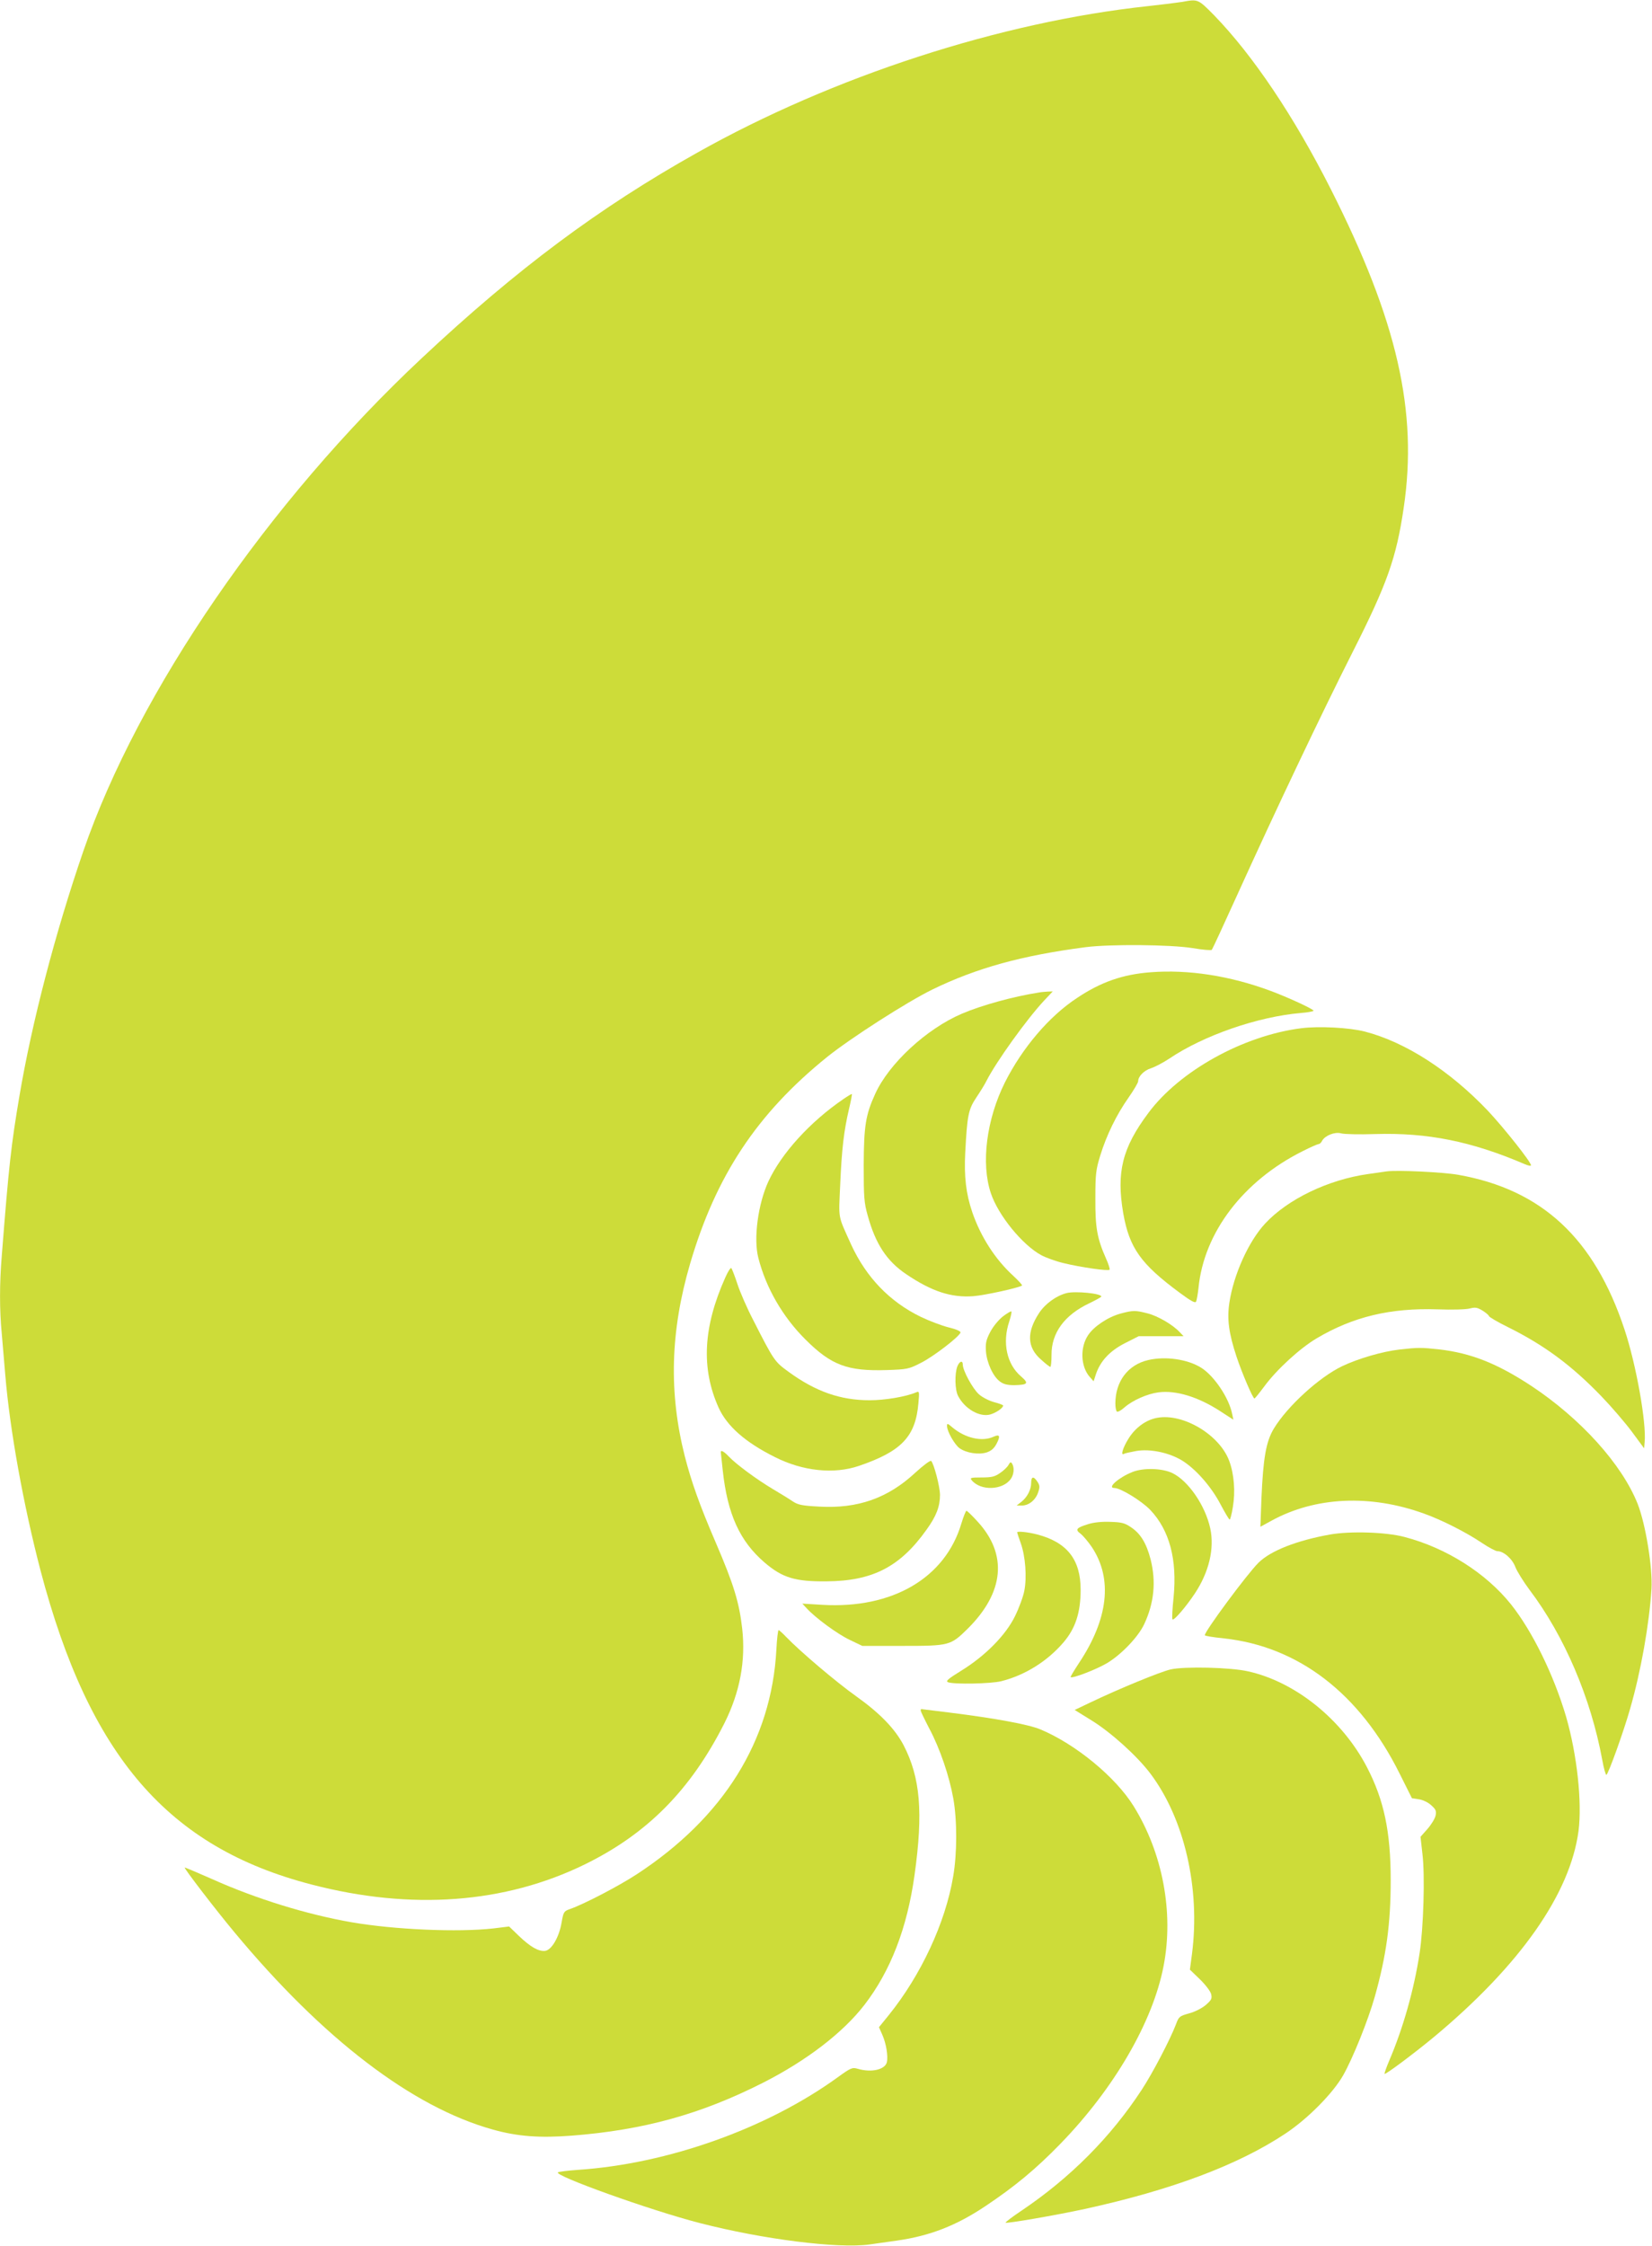
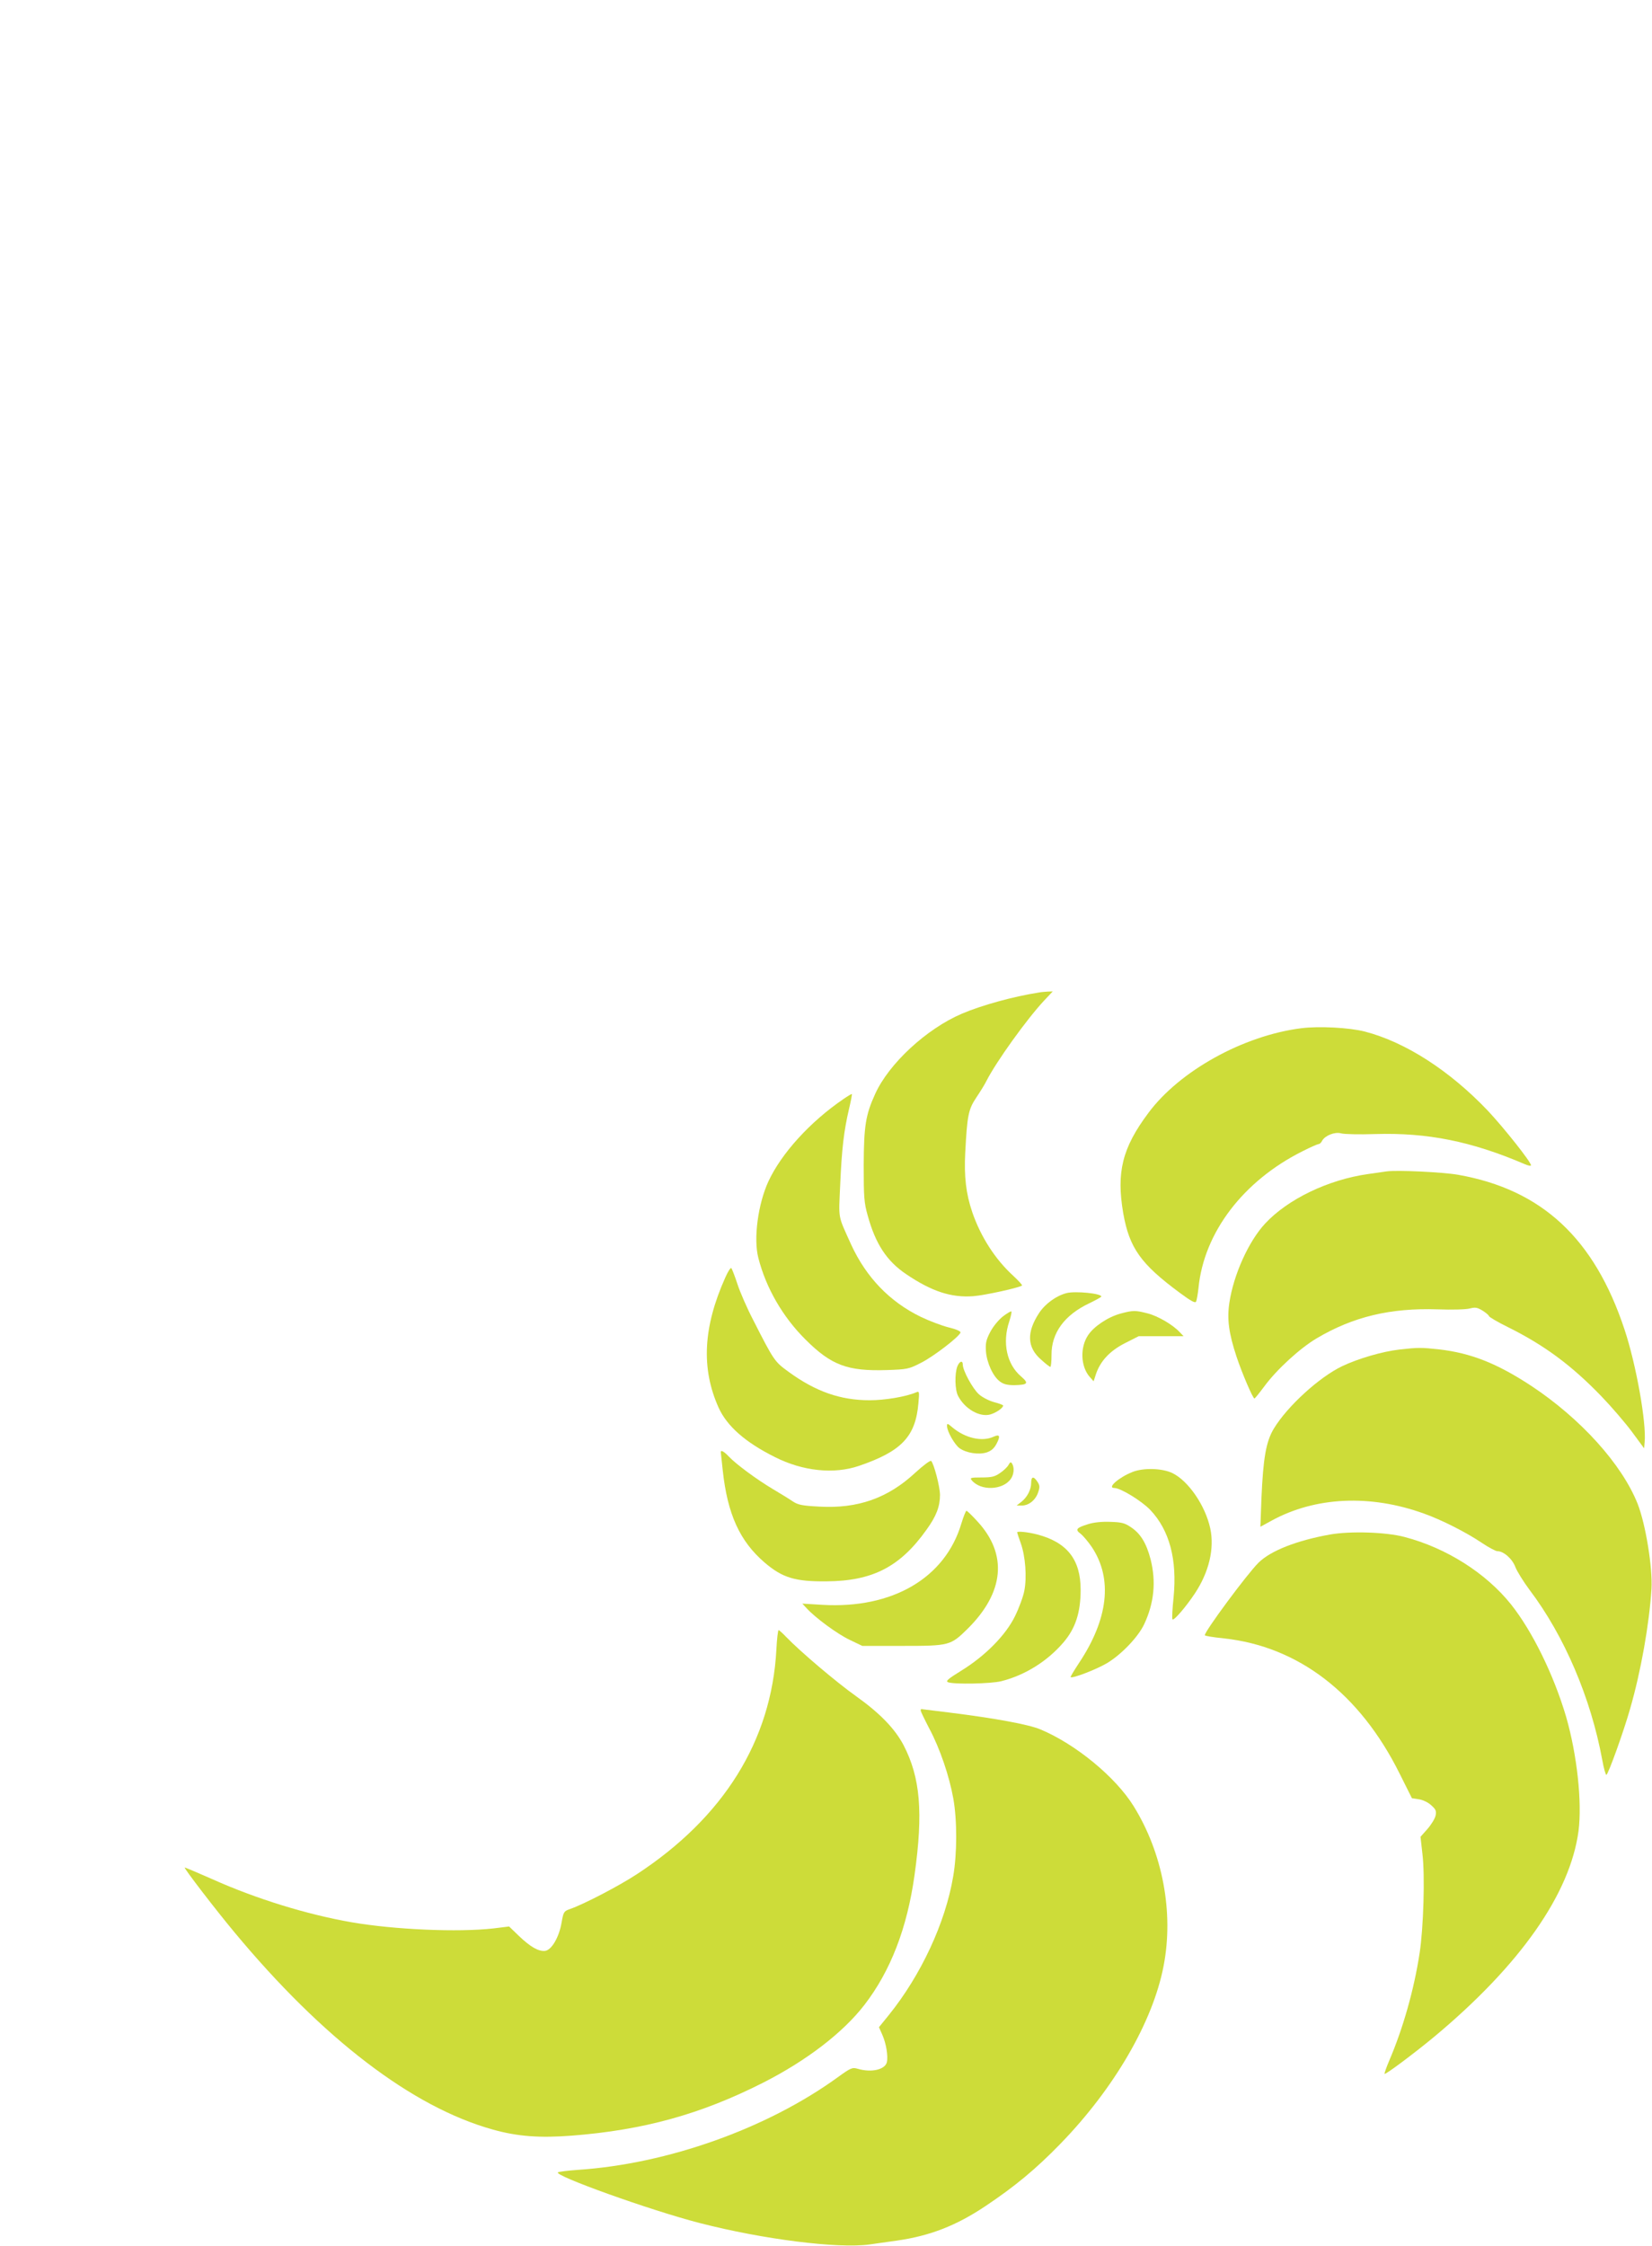
<svg xmlns="http://www.w3.org/2000/svg" version="1.0" width="942pt" height="1280pt" viewBox="0 0 942 1280" preserveAspectRatio="xMidYMid meet">
  <g transform="translate(0,1280) scale(0.1,-0.1)" fill="#cddc39" stroke="none">
-     <path d="M6740 12789 c-25 -4 -112 -15 -195 -24 -839 -90 -1795 -400 -2569 -835 -559 -313 -1030 -664 -1571 -1171 -873 -817 -1617 -1900 -1930 -2810 -160 -465 -293 -975 -364 -1394 -47 -278 -60 -389 -101 -913 -13 -156 -13 -309 0 -442 5 -58 14 -163 20 -235 26 -313 103 -740 201 -1115 279 -1059 727 -1578 1546 -1790 569 -148 1102 -108 1558 115 357 175 604 425 796 805 88 176 122 354 101 540 -17 148 -48 250 -149 485 -94 218 -140 348 -178 495 -92 363 -83 712 30 1098 147 501 381 855 781 1178 133 107 456 314 599 384 254 124 514 195 875 242 140 18 482 15 609 -5 58 -10 108 -14 111 -10 4 5 69 145 145 313 220 485 480 1032 657 1382 198 391 250 538 292 823 82 551 -37 1068 -415 1816 -211 417 -444 763 -666 992 -92 93 -91 93 -183 76z" />
-     <path d="M6560 7259 c-157 -12 -282 -55 -418 -146 -160 -105 -312 -284 -412 -482 -105 -211 -137 -461 -80 -631 42 -126 180 -295 287 -353 28 -15 86 -36 130 -46 94 -23 252 -46 260 -37 3 3 -6 32 -20 63 -51 115 -62 176 -61 343 0 140 3 164 28 245 35 114 92 232 162 331 30 43 54 84 54 92 0 28 34 62 73 74 22 7 70 32 106 56 196 132 504 238 749 259 39 3 72 9 72 13 0 9 -150 78 -245 113 -231 86 -470 123 -685 106z" />
    <path d="M5920 7143 c-141 -22 -323 -72 -435 -120 -202 -86 -417 -285 -495 -458 -54 -119 -64 -181 -65 -405 0 -183 2 -214 23 -288 44 -160 108 -259 220 -334 145 -98 256 -134 381 -125 67 5 266 49 279 61 2 3 -21 28 -51 56 -102 93 -185 222 -233 362 -36 106 -47 203 -40 340 11 211 18 246 63 313 22 33 49 76 58 95 56 110 230 352 329 458 l49 52 -29 -1 c-16 -1 -40 -3 -54 -6z" />
    <path d="M7419 6940 c-330 -42 -693 -243 -871 -483 -149 -199 -183 -338 -143 -572 35 -197 99 -288 324 -454 61 -45 86 -59 91 -49 4 7 10 42 14 78 31 316 255 610 593 779 45 23 87 41 92 41 6 0 15 8 20 19 17 30 73 52 108 42 17 -5 105 -7 194 -4 297 9 549 -41 852 -171 20 -9 37 -12 37 -7 0 19 -154 213 -246 311 -218 229 -470 391 -701 451 -89 23 -264 32 -364 19z" />
    <path d="M4810 6537 c-192 -131 -355 -311 -429 -471 -59 -129 -85 -325 -57 -434 44 -173 140 -338 270 -467 147 -146 239 -180 462 -173 116 4 125 5 195 41 69 34 218 148 226 173 2 7 -25 19 -67 29 -40 10 -111 37 -159 60 -179 87 -312 226 -398 413 -77 171 -71 138 -62 341 9 205 21 306 50 430 11 46 18 85 17 86 -2 2 -23 -11 -48 -28z" />
    <path d="M7905 6124 c-16 -2 -64 -9 -105 -15 -226 -32 -457 -143 -586 -282 -94 -101 -180 -291 -204 -452 -14 -93 -3 -174 41 -307 31 -93 93 -238 102 -238 3 0 28 31 57 70 71 96 202 216 298 273 208 123 420 174 690 165 79 -3 162 -1 183 5 32 8 43 6 74 -13 19 -12 35 -26 35 -30 0 -5 49 -34 110 -64 207 -103 361 -217 531 -393 57 -59 136 -151 174 -202 l70 -95 3 35 c11 109 -48 442 -115 643 -172 519 -472 797 -949 881 -87 15 -350 28 -409 19z" />
    <path d="M4136 5520 c-127 -283 -139 -519 -38 -743 48 -105 152 -197 321 -281 158 -80 336 -99 479 -50 243 83 323 167 339 358 6 65 5 69 -13 61 -59 -25 -178 -45 -265 -45 -166 0 -307 49 -461 161 -81 59 -84 62 -203 296 -35 67 -75 159 -90 205 -15 46 -31 87 -35 91 -4 4 -19 -19 -34 -53z" />
    <path d="M6083 5431 c-60 -15 -123 -61 -158 -114 -72 -110 -69 -196 12 -266 25 -23 49 -41 52 -41 4 0 7 30 7 68 -1 126 74 228 216 295 37 18 68 35 68 38 0 18 -148 32 -197 20z" />
    <path d="M5719 5298 c-25 -20 -55 -56 -72 -88 -24 -46 -28 -64 -25 -111 5 -66 41 -145 81 -173 20 -15 42 -20 81 -20 78 2 84 10 38 50 -81 69 -108 192 -67 313 9 29 15 54 12 57 -2 3 -24 -10 -48 -28z" />
    <path d="M6390 5314 c-71 -19 -153 -73 -186 -124 -46 -69 -42 -177 9 -236 l23 -26 13 40 c25 75 79 133 165 177 l79 40 128 0 128 0 -22 23 c-39 42 -124 92 -183 107 -70 18 -83 18 -154 -1z" />
    <path d="M7980 5109 c-98 -11 -237 -52 -327 -95 -130 -62 -312 -228 -389 -355 -45 -74 -61 -169 -71 -397 l-6 -163 64 35 c249 136 562 151 869 40 101 -36 239 -106 327 -165 40 -27 81 -49 91 -49 36 0 86 -44 103 -91 10 -25 46 -83 81 -130 199 -263 349 -616 414 -967 9 -50 20 -89 24 -87 12 7 98 246 135 376 62 215 109 480 122 684 7 121 -33 368 -79 485 -90 226 -325 486 -608 673 -194 127 -342 186 -525 207 -101 11 -119 11 -225 -1z" />
-     <path d="M6547 5049 c-116 -27 -187 -122 -187 -248 0 -22 4 -42 9 -46 6 -3 25 8 44 25 46 40 130 77 193 85 100 13 226 -26 350 -106 l77 -50 -7 33 c-18 91 -102 216 -176 263 -78 49 -204 67 -303 44z" />
    <path d="M5459 5013 c-16 -42 -14 -134 4 -168 38 -74 123 -123 184 -106 34 10 73 37 73 51 0 3 -23 12 -51 19 -29 8 -67 27 -87 45 -35 31 -92 135 -92 169 0 26 -19 20 -31 -10z" />
-     <path d="M6599 4720 c-63 -11 -124 -55 -163 -117 -34 -54 -48 -102 -26 -88 5 3 37 10 70 16 79 13 184 -9 258 -53 79 -48 169 -150 222 -252 25 -47 48 -86 52 -86 3 0 12 32 18 72 15 88 7 188 -21 263 -55 148 -262 272 -410 245z" />
    <path d="M5400 4673 c0 -30 43 -105 71 -126 39 -28 111 -39 156 -24 26 9 42 23 56 50 23 44 17 55 -18 39 -65 -30 -161 -8 -234 53 -28 24 -31 25 -31 8z" />
    <path d="M4110 4525 c0 -3 5 -49 11 -103 27 -251 97 -405 239 -527 102 -87 174 -109 355 -107 261 2 418 83 568 294 56 77 77 133 77 198 0 47 -34 176 -50 194 -5 5 -44 -24 -91 -67 -156 -145 -328 -206 -549 -193 -97 5 -120 10 -150 30 -19 13 -71 45 -115 71 -92 55 -207 140 -249 184 -27 29 -46 39 -46 26z" />
    <path d="M5751 4452 c-6 -12 -28 -33 -49 -47 -30 -21 -48 -25 -106 -25 -61 0 -67 -2 -55 -16 51 -62 178 -57 223 8 18 25 21 65 7 87 -7 11 -11 9 -20 -7z" />
    <path d="M6457 4411 c-78 -31 -146 -91 -103 -91 36 0 156 -74 205 -125 110 -116 154 -283 133 -498 -7 -66 -10 -123 -6 -126 8 -8 77 72 128 149 80 121 112 255 87 370 -28 130 -125 271 -216 315 -58 28 -166 31 -228 6z" />
    <path d="M5880 4350 c0 -39 -22 -82 -56 -109 l-27 -21 30 0 c40 0 79 32 93 76 10 29 9 39 -4 59 -22 34 -36 31 -36 -5z" />
    <path d="M5482 4118 c-92 -311 -393 -487 -792 -464 l-115 7 25 -27 c51 -55 173 -145 244 -179 l73 -35 229 0 c268 0 274 2 371 97 210 208 230 425 56 613 -30 33 -58 60 -62 60 -4 0 -17 -33 -29 -72z" />
    <path d="M6205 4114 c-68 -21 -76 -31 -43 -55 14 -11 43 -45 64 -76 120 -181 94 -410 -75 -663 -27 -41 -48 -76 -46 -78 9 -9 145 43 206 79 80 47 178 148 213 222 57 121 69 243 37 370 -24 93 -58 148 -113 184 -35 24 -54 28 -117 30 -47 2 -95 -3 -126 -13z" />
    <path d="M5800 4067 c0 -2 9 -30 21 -63 26 -74 35 -191 20 -269 -6 -33 -30 -98 -53 -145 -53 -109 -171 -228 -308 -312 -76 -47 -89 -59 -74 -65 32 -13 245 -9 304 6 135 34 263 114 355 222 68 80 97 170 97 299 0 172 -77 270 -247 315 -54 14 -115 20 -115 12z" />
    <path d="M7585 4055 c-190 -34 -339 -92 -409 -161 -67 -67 -306 -390 -306 -413 0 -4 48 -12 108 -18 426 -46 775 -314 1002 -769 l71 -142 39 -6 c23 -3 54 -18 71 -34 27 -24 30 -33 25 -59 -4 -18 -25 -52 -47 -77 l-39 -44 11 -98 c15 -123 6 -421 -16 -564 -32 -210 -95 -431 -174 -615 -16 -38 -28 -72 -26 -74 6 -5 173 120 285 213 489 408 773 813 821 1171 21 164 -8 434 -71 652 -70 237 -192 487 -315 641 -143 178 -369 321 -607 383 -106 28 -307 34 -423 14z" />
    <path d="M4427 3398 c-28 -518 -301 -956 -797 -1280 -99 -65 -302 -171 -381 -198 -34 -12 -36 -16 -47 -78 -14 -82 -57 -156 -94 -160 -37 -4 -83 22 -149 85 l-56 54 -89 -11 c-203 -23 -566 -7 -809 35 -253 44 -543 133 -793 245 -86 38 -157 68 -159 67 -4 -5 173 -236 283 -368 505 -608 1014 -997 1473 -1125 142 -40 268 -49 452 -35 410 32 735 122 1089 301 250 127 457 286 579 444 149 193 244 438 286 741 50 357 33 555 -63 740 -50 94 -134 181 -270 278 -114 81 -319 255 -397 336 -21 22 -42 41 -45 41 -4 0 -10 -51 -13 -112z" />
-     <path d="M6675 3286 c-60 -14 -294 -110 -459 -189 l-88 -42 97 -60 c110 -68 259 -202 335 -303 194 -258 285 -654 237 -1027 l-12 -90 57 -55 c32 -31 60 -68 64 -84 6 -26 2 -34 -30 -62 -21 -18 -61 -39 -95 -48 -56 -16 -59 -18 -76 -64 -33 -86 -132 -276 -195 -372 -176 -269 -407 -501 -683 -687 -54 -36 -96 -68 -93 -70 6 -6 285 42 451 78 495 108 876 251 1145 430 127 84 271 230 329 332 56 99 142 313 180 447 66 234 91 415 91 664 0 277 -38 457 -135 644 -141 272 -408 487 -678 547 -100 23 -363 29 -442 11z" />
    <path d="M5250 3051 c0 -4 22 -50 49 -102 61 -114 114 -271 137 -399 22 -123 22 -315 -1 -445 -44 -262 -183 -561 -367 -789 l-56 -69 19 -43 c22 -49 34 -122 26 -157 -11 -42 -88 -60 -166 -37 -31 9 -39 6 -115 -49 -402 -291 -968 -493 -1481 -527 -55 -4 -106 -10 -113 -14 -32 -16 527 -217 808 -289 360 -93 789 -147 969 -122 47 7 118 17 156 22 188 27 337 85 502 195 171 114 290 213 430 357 307 316 527 695 588 1013 59 304 -5 644 -171 911 -102 165 -330 353 -531 437 -66 28 -254 63 -518 96 -88 11 -161 20 -162 20 -2 0 -3 -4 -3 -9z" />
  </g>
</svg>